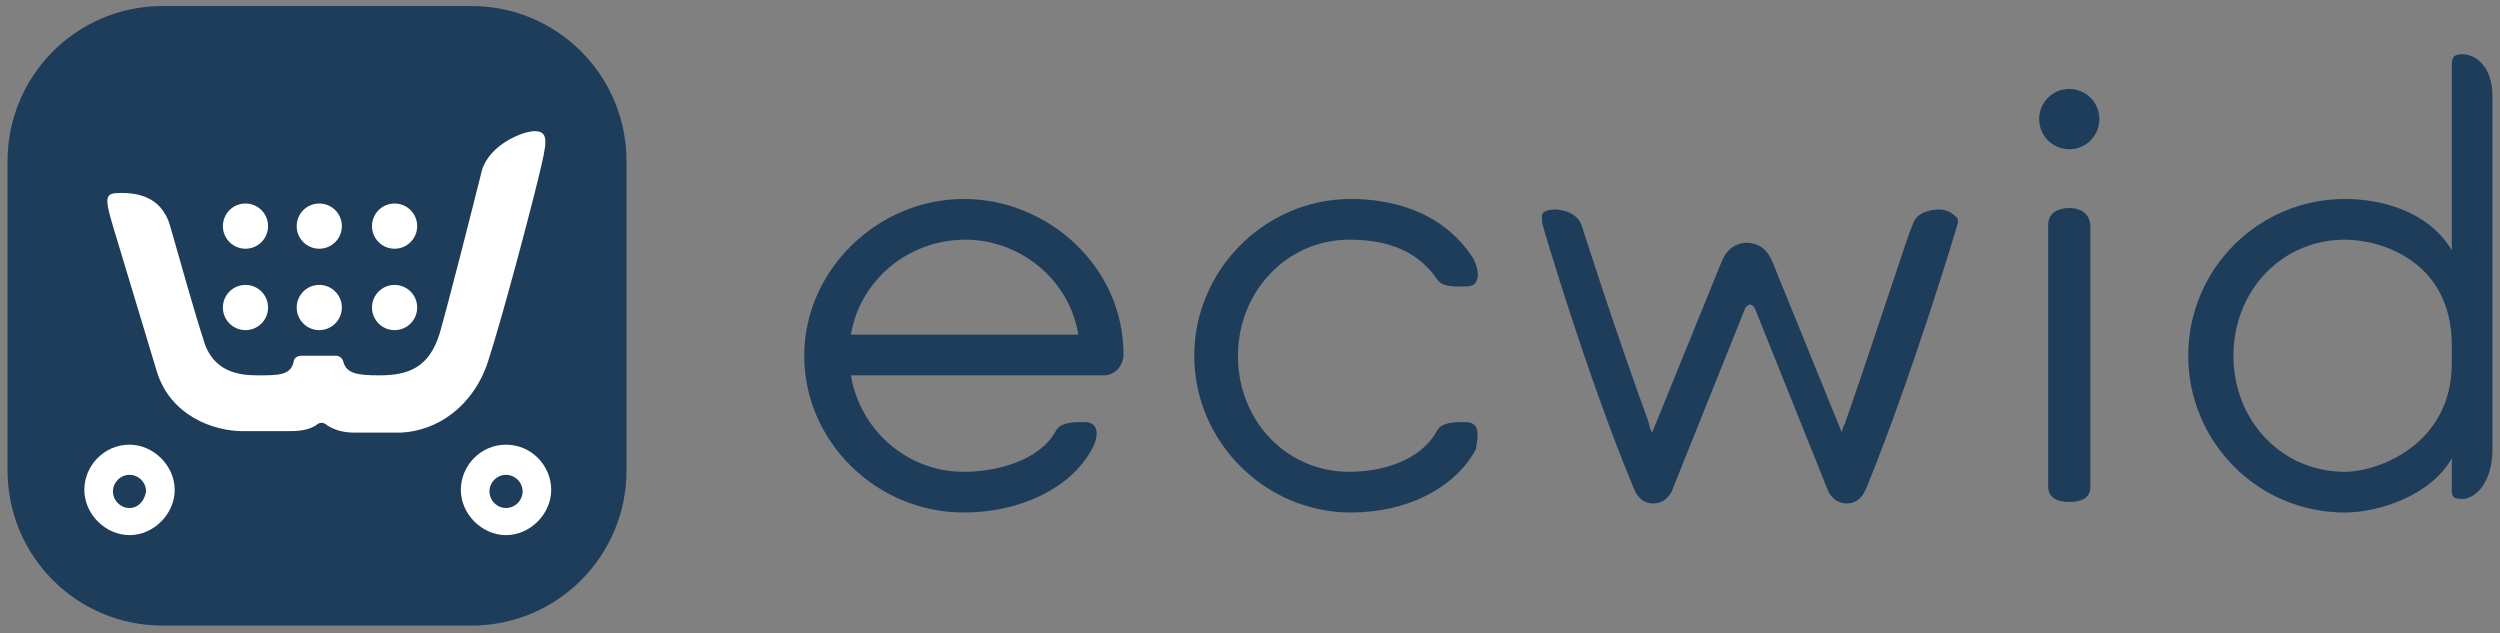
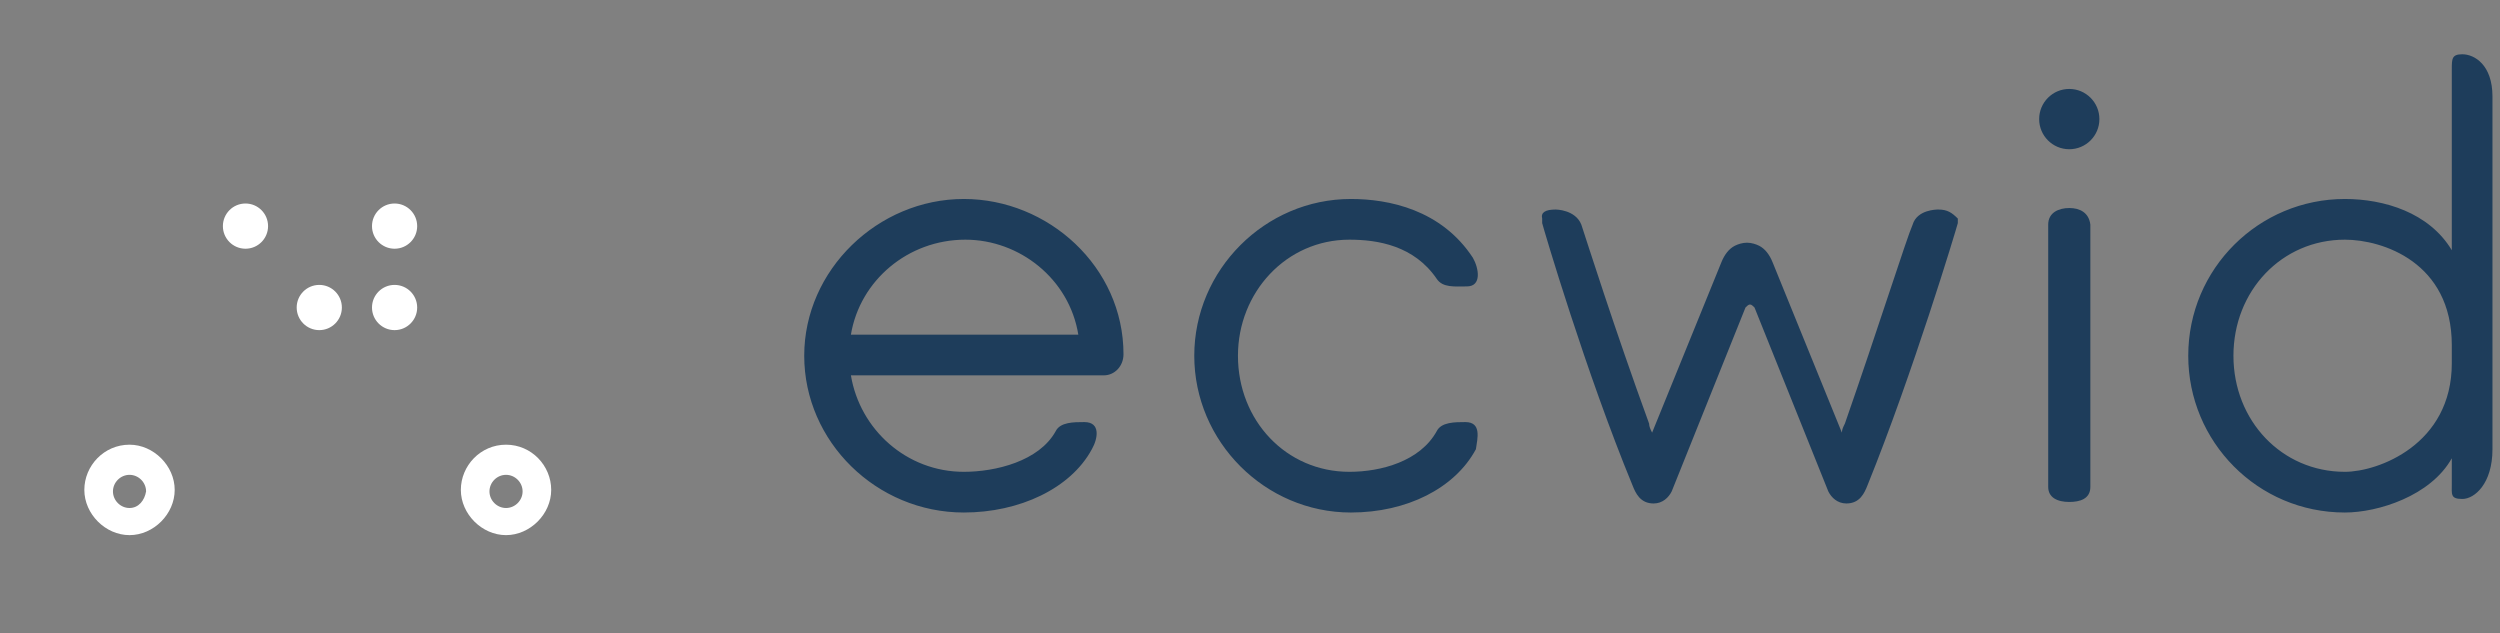
<svg xmlns="http://www.w3.org/2000/svg" width="154" height="39" viewBox="0 0 154 39" fill="none">
  <rect x="0" y="0" width="154" height="39" fill="#808080" stroke="none" />
  <g clip-path="url(#clip0_28_2470)">
-     <path fill-rule="evenodd" clip-rule="evenodd" d="M38.593 28.971C38.593 34.264 34.325 38.536 29.037 38.536H10.019C4.731 38.536 0.464 34.264 0.464 28.971V9.936C0.464 4.643 4.731 0.371 10.019 0.371H29.037C34.325 0.371 38.593 4.643 38.593 9.936V28.971Z" fill="#1E3D5B" />
-     <path fill-rule="evenodd" clip-rule="evenodd" d="M30.058 22.286C30.985 19.407 32.655 13.093 33.212 10.771C33.676 8.821 33.861 8.079 32.934 8.079C32.192 8.079 30.151 8.914 29.687 10.493C29.037 13.093 27.646 18.571 27.089 20.521C26.44 22.657 25.141 23.121 23.378 23.121C22.079 23.121 21.337 23.029 21.152 22.286C21.059 22.007 20.873 21.914 20.688 21.914H18.554C18.276 21.914 18.09 22.1 18.09 22.286C17.905 23.121 17.163 23.121 15.864 23.121C14.751 23.121 13.081 22.936 12.524 20.893C12.06 19.5 11.04 15.879 10.483 13.929C9.927 11.979 8.257 11.886 7.422 11.886C6.494 11.886 6.401 12.071 6.958 13.929C7.514 15.786 8.813 20.057 9.648 22.843C10.483 25.629 13.174 26.557 14.936 26.557H17.905C18.74 26.557 19.204 26.371 19.482 26.186C19.668 26 19.946 26 20.131 26.186C20.41 26.371 20.966 26.65 21.801 26.65H24.677C26.904 26.557 29.13 25.071 30.058 22.286Z" fill="white" />
    <path d="M15.122 15.321C15.89 15.321 16.513 14.698 16.513 13.929C16.513 13.159 15.89 12.536 15.122 12.536C14.353 12.536 13.73 13.159 13.73 13.929C13.73 14.698 14.353 15.321 15.122 15.321Z" fill="white" />
-     <path d="M19.668 15.321C20.436 15.321 21.059 14.698 21.059 13.929C21.059 13.159 20.436 12.536 19.668 12.536C18.899 12.536 18.276 13.159 18.276 13.929C18.276 14.698 18.899 15.321 19.668 15.321Z" fill="white" />
    <path d="M24.306 15.321C25.075 15.321 25.698 14.698 25.698 13.929C25.698 13.159 25.075 12.536 24.306 12.536C23.538 12.536 22.915 13.159 22.915 13.929C22.915 14.698 23.538 15.321 24.306 15.321Z" fill="white" />
-     <path d="M15.122 20.336C15.89 20.336 16.513 19.712 16.513 18.943C16.513 18.174 15.89 17.55 15.122 17.55C14.353 17.55 13.73 18.174 13.73 18.943C13.73 19.712 14.353 20.336 15.122 20.336Z" fill="white" />
    <path d="M19.668 20.336C20.436 20.336 21.059 19.712 21.059 18.943C21.059 18.174 20.436 17.55 19.668 17.55C18.899 17.55 18.276 18.174 18.276 18.943C18.276 19.712 18.899 20.336 19.668 20.336Z" fill="white" />
    <path d="M24.306 20.336C25.075 20.336 25.698 19.712 25.698 18.943C25.698 18.174 25.075 17.55 24.306 17.55C23.538 17.55 22.915 18.174 22.915 18.943C22.915 19.712 23.538 20.336 24.306 20.336Z" fill="white" />
    <path fill-rule="evenodd" clip-rule="evenodd" d="M7.978 27.393C6.401 27.393 5.195 28.693 5.195 30.178C5.195 31.664 6.494 32.964 7.978 32.964C9.463 32.964 10.761 31.664 10.761 30.178C10.761 28.693 9.463 27.393 7.978 27.393ZM7.978 31.293C7.422 31.293 6.958 30.828 6.958 30.271C6.958 29.714 7.422 29.25 7.978 29.25C8.535 29.25 8.999 29.714 8.999 30.271C8.906 30.828 8.535 31.293 7.978 31.293ZM31.171 27.393C29.594 27.393 28.388 28.693 28.388 30.178C28.388 31.664 29.687 32.964 31.171 32.964C32.655 32.964 33.954 31.664 33.954 30.178C33.954 28.693 32.748 27.393 31.171 27.393ZM31.171 31.293C30.614 31.293 30.151 30.828 30.151 30.271C30.151 29.714 30.614 29.25 31.171 29.25C31.728 29.25 32.192 29.714 32.192 30.271C32.192 30.828 31.728 31.293 31.171 31.293Z" fill="white" />
    <path fill-rule="evenodd" clip-rule="evenodd" d="M90.266 26C89.617 26 88.782 26 88.504 26.557C87.483 28.414 85.071 29.064 83.123 29.064C79.227 29.064 76.258 25.907 76.258 21.914C76.258 18.014 79.227 14.764 83.123 14.764C84.886 14.764 87.112 15.136 88.504 17.179C88.875 17.736 89.617 17.643 90.359 17.643C91.287 17.643 91.101 16.529 90.73 15.879C88.782 12.907 85.535 12.257 83.216 12.257C77.928 12.257 73.567 16.621 73.567 21.914C73.567 27.207 77.928 31.571 83.216 31.571C86.648 31.571 89.617 30.086 90.916 27.671C91.008 27.021 91.287 26 90.266 26ZM127.468 12.814C126.818 12.814 126.169 13.093 126.169 13.836V29.993C126.169 30.643 126.725 30.921 127.468 30.921C128.117 30.921 128.766 30.736 128.766 29.993V13.836C128.674 13.093 128.117 12.814 127.468 12.814Z" fill="#1E3D5B" />
    <path d="M127.467 9.193C128.492 9.193 129.323 8.361 129.323 7.336C129.323 6.31 128.492 5.479 127.467 5.479C126.443 5.479 125.612 6.31 125.612 7.336C125.612 8.361 126.443 9.193 127.467 9.193Z" fill="#1E3D5B" />
    <path fill-rule="evenodd" clip-rule="evenodd" d="M151.681 3.343C151.031 3.343 151.031 3.621 151.031 4.271V15.414C149.64 13.093 146.857 12.257 144.445 12.257C139.157 12.257 134.796 16.529 134.796 21.914C134.796 27.207 139.064 31.571 144.445 31.571C146.486 31.571 149.733 30.55 151.031 28.229V29.807C151.031 30.457 150.939 30.736 151.681 30.736C152.423 30.736 153.536 29.807 153.536 27.671V5.943C153.536 3.993 152.423 3.343 151.681 3.343ZM151.031 22.378C151.031 27.393 146.486 29.064 144.445 29.064C140.548 29.064 137.58 25.907 137.58 21.914C137.58 17.921 140.548 14.764 144.445 14.764C146.764 14.764 151.031 16.157 151.031 21.264V22.378ZM119.396 12.907C119.304 12.907 118.098 12.907 117.819 13.836C117.448 14.671 115.686 20.243 113.645 26.093C113.552 26.279 113.459 26.464 113.459 26.65L109.192 16.157C109.006 15.693 108.728 15.321 108.357 15.136C108.171 15.043 107.893 14.95 107.614 14.95C107.336 14.95 107.058 15.043 106.872 15.136C106.501 15.321 106.223 15.693 106.037 16.157L101.77 26.65C101.677 26.464 101.584 26.279 101.584 26.093C99.451 20.243 97.688 14.671 97.41 13.836C97.039 12.907 95.833 12.907 95.833 12.907C95.183 12.907 94.905 13.093 94.998 13.464V13.743C95.09 14.114 97.688 22.936 100.564 29.9C100.749 30.364 101.028 31.014 101.863 31.014C102.419 31.014 102.79 30.643 102.976 30.271L107.522 18.943C107.614 18.85 107.707 18.757 107.8 18.757C107.893 18.757 107.986 18.85 108.078 18.943L112.624 30.271C112.81 30.643 113.181 31.014 113.737 31.014C114.572 31.014 114.851 30.364 115.036 29.9C117.819 23.029 120.51 14.114 120.602 13.743V13.464C120.231 13.093 119.953 12.907 119.396 12.907ZM59.373 12.257C54.086 12.257 49.54 16.621 49.54 21.914C49.54 27.207 53.993 31.571 59.373 31.571C62.806 31.571 65.96 30.086 67.259 27.671C67.63 27.021 67.816 26 66.795 26C66.146 26 65.311 26 65.033 26.557C64.012 28.414 61.322 29.064 59.373 29.064C55.848 29.064 52.972 26.464 52.416 23.121H68.001C68.651 23.121 69.207 22.564 69.207 21.821C69.207 16.436 64.569 12.257 59.373 12.257ZM52.416 20.614C52.972 17.271 55.941 14.764 59.466 14.764C62.806 14.764 65.868 17.178 66.424 20.614H52.416Z" fill="#1E3D5B" />
  </g>
  <defs>
    <clipPath id="clip0_28_2470">
      <rect width="154" height="39" fill="white" />
    </clipPath>
  </defs>
</svg>